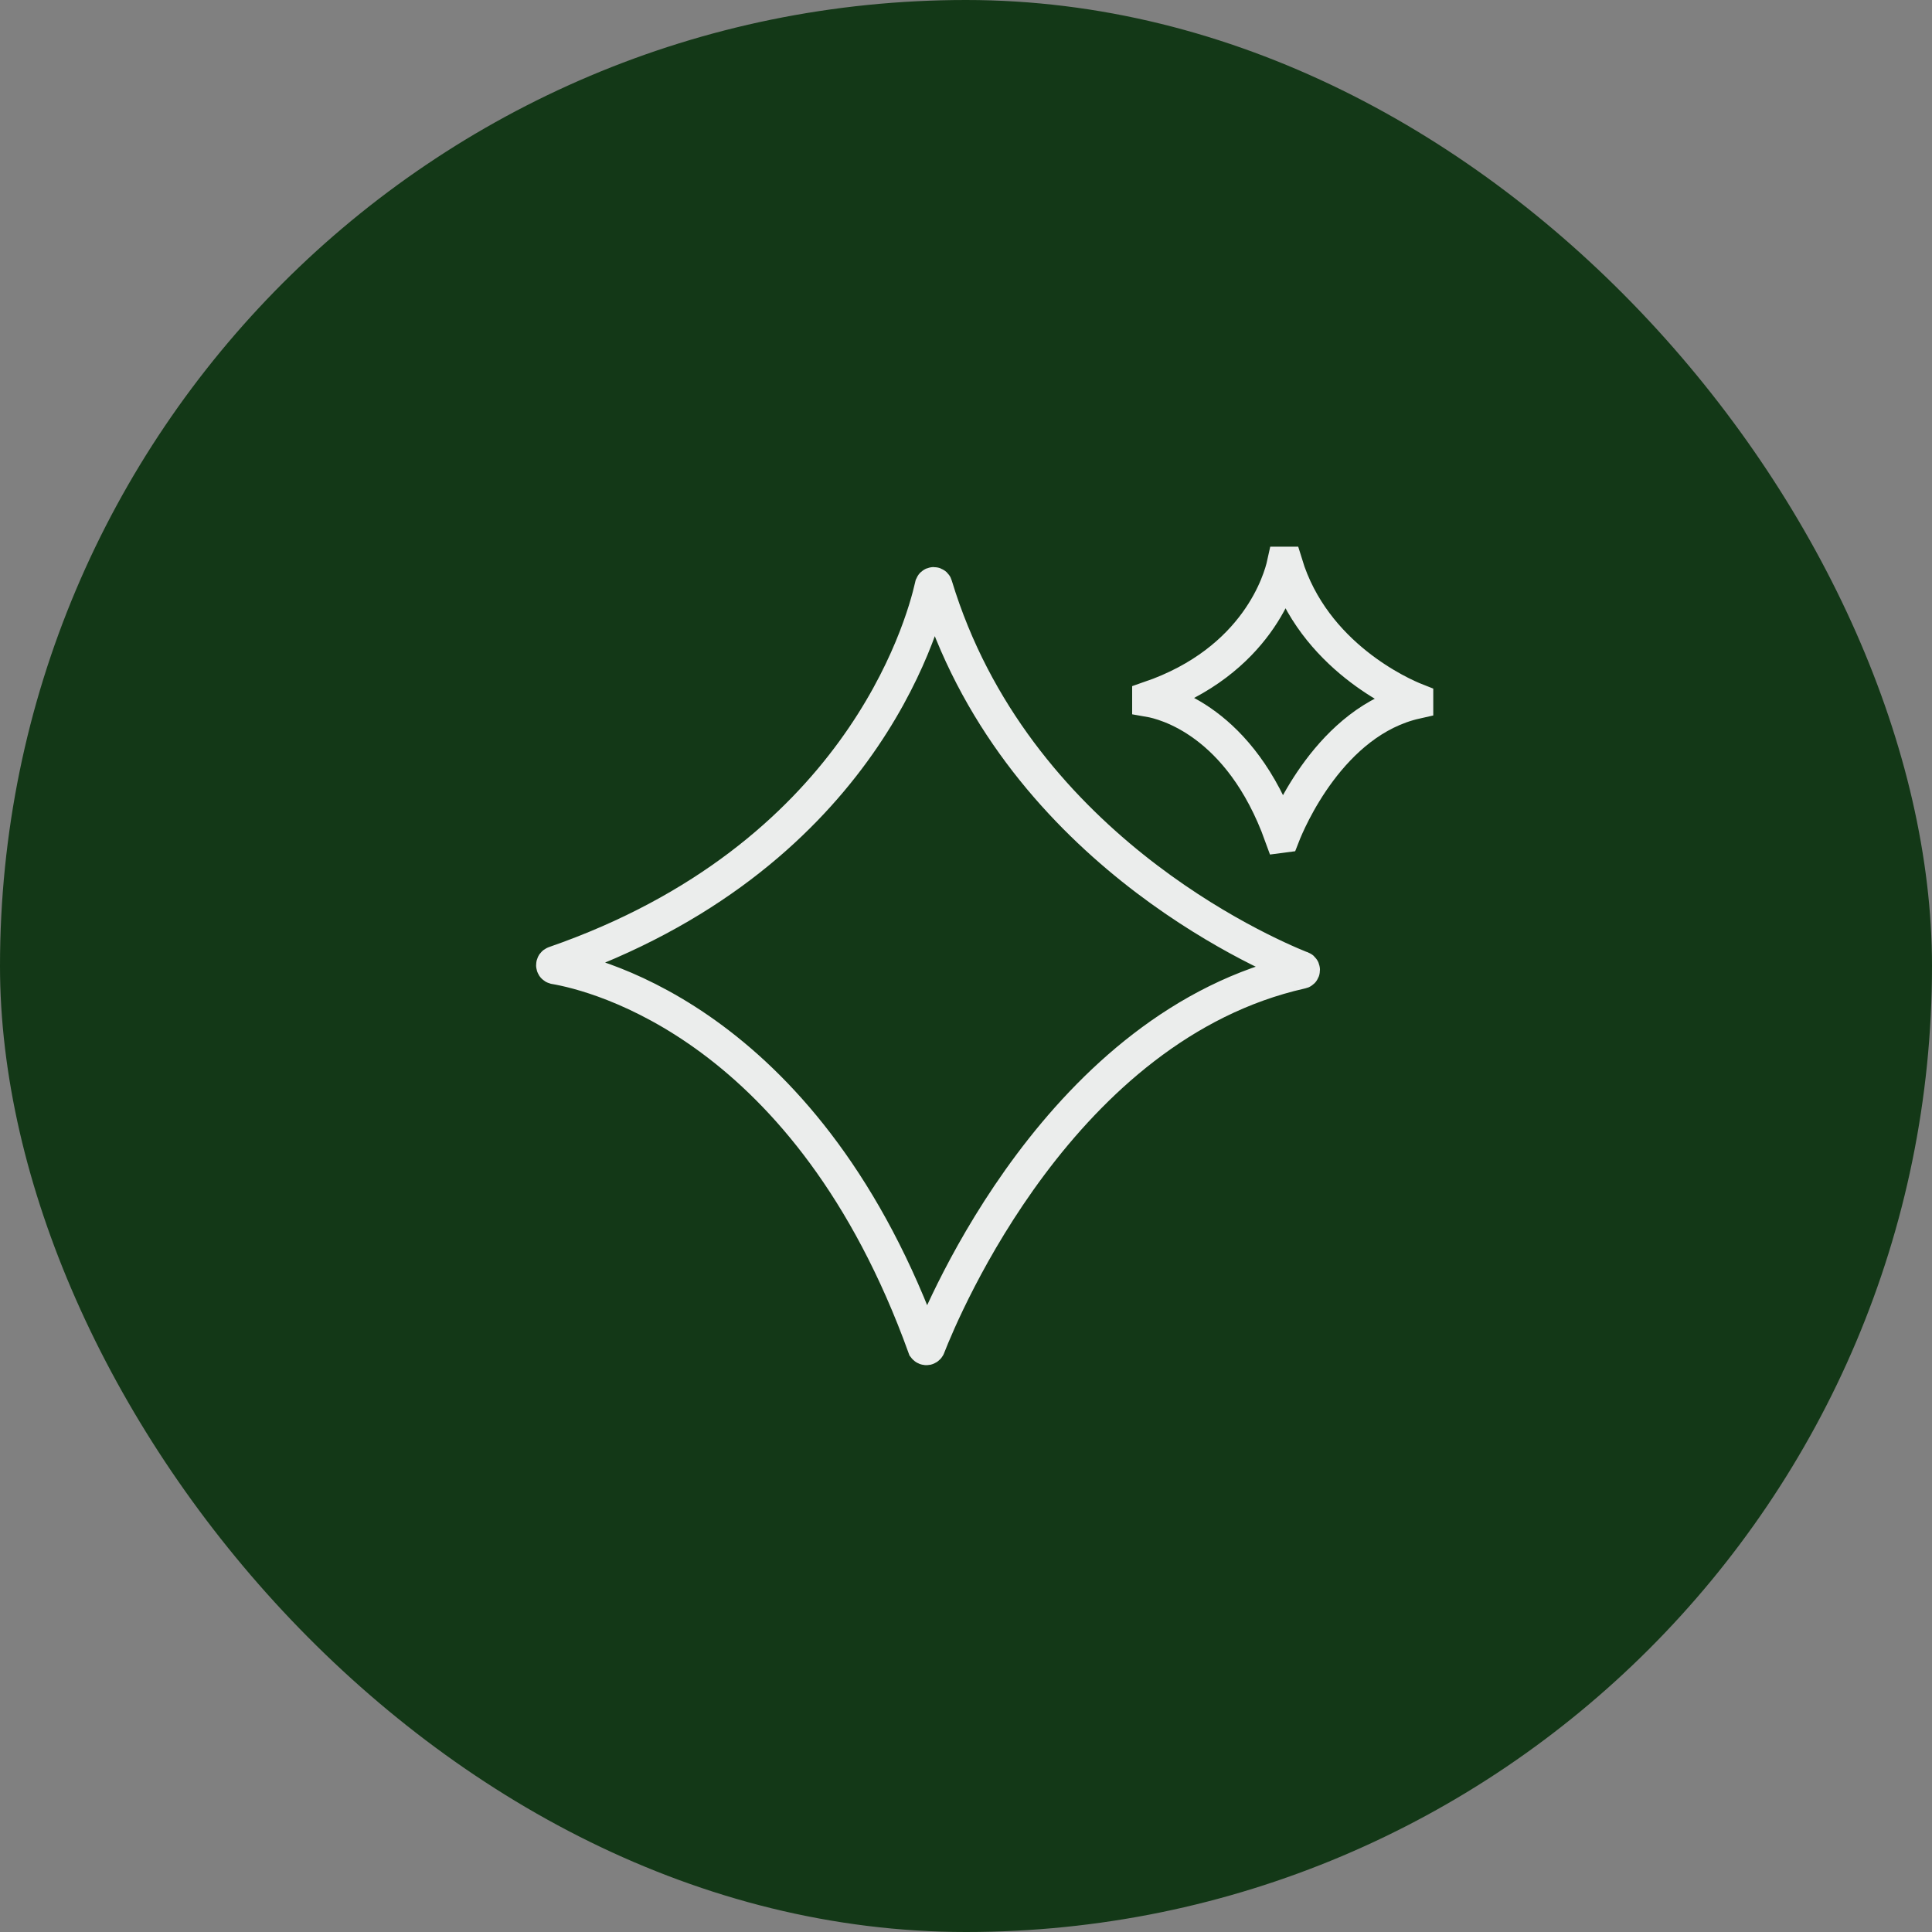
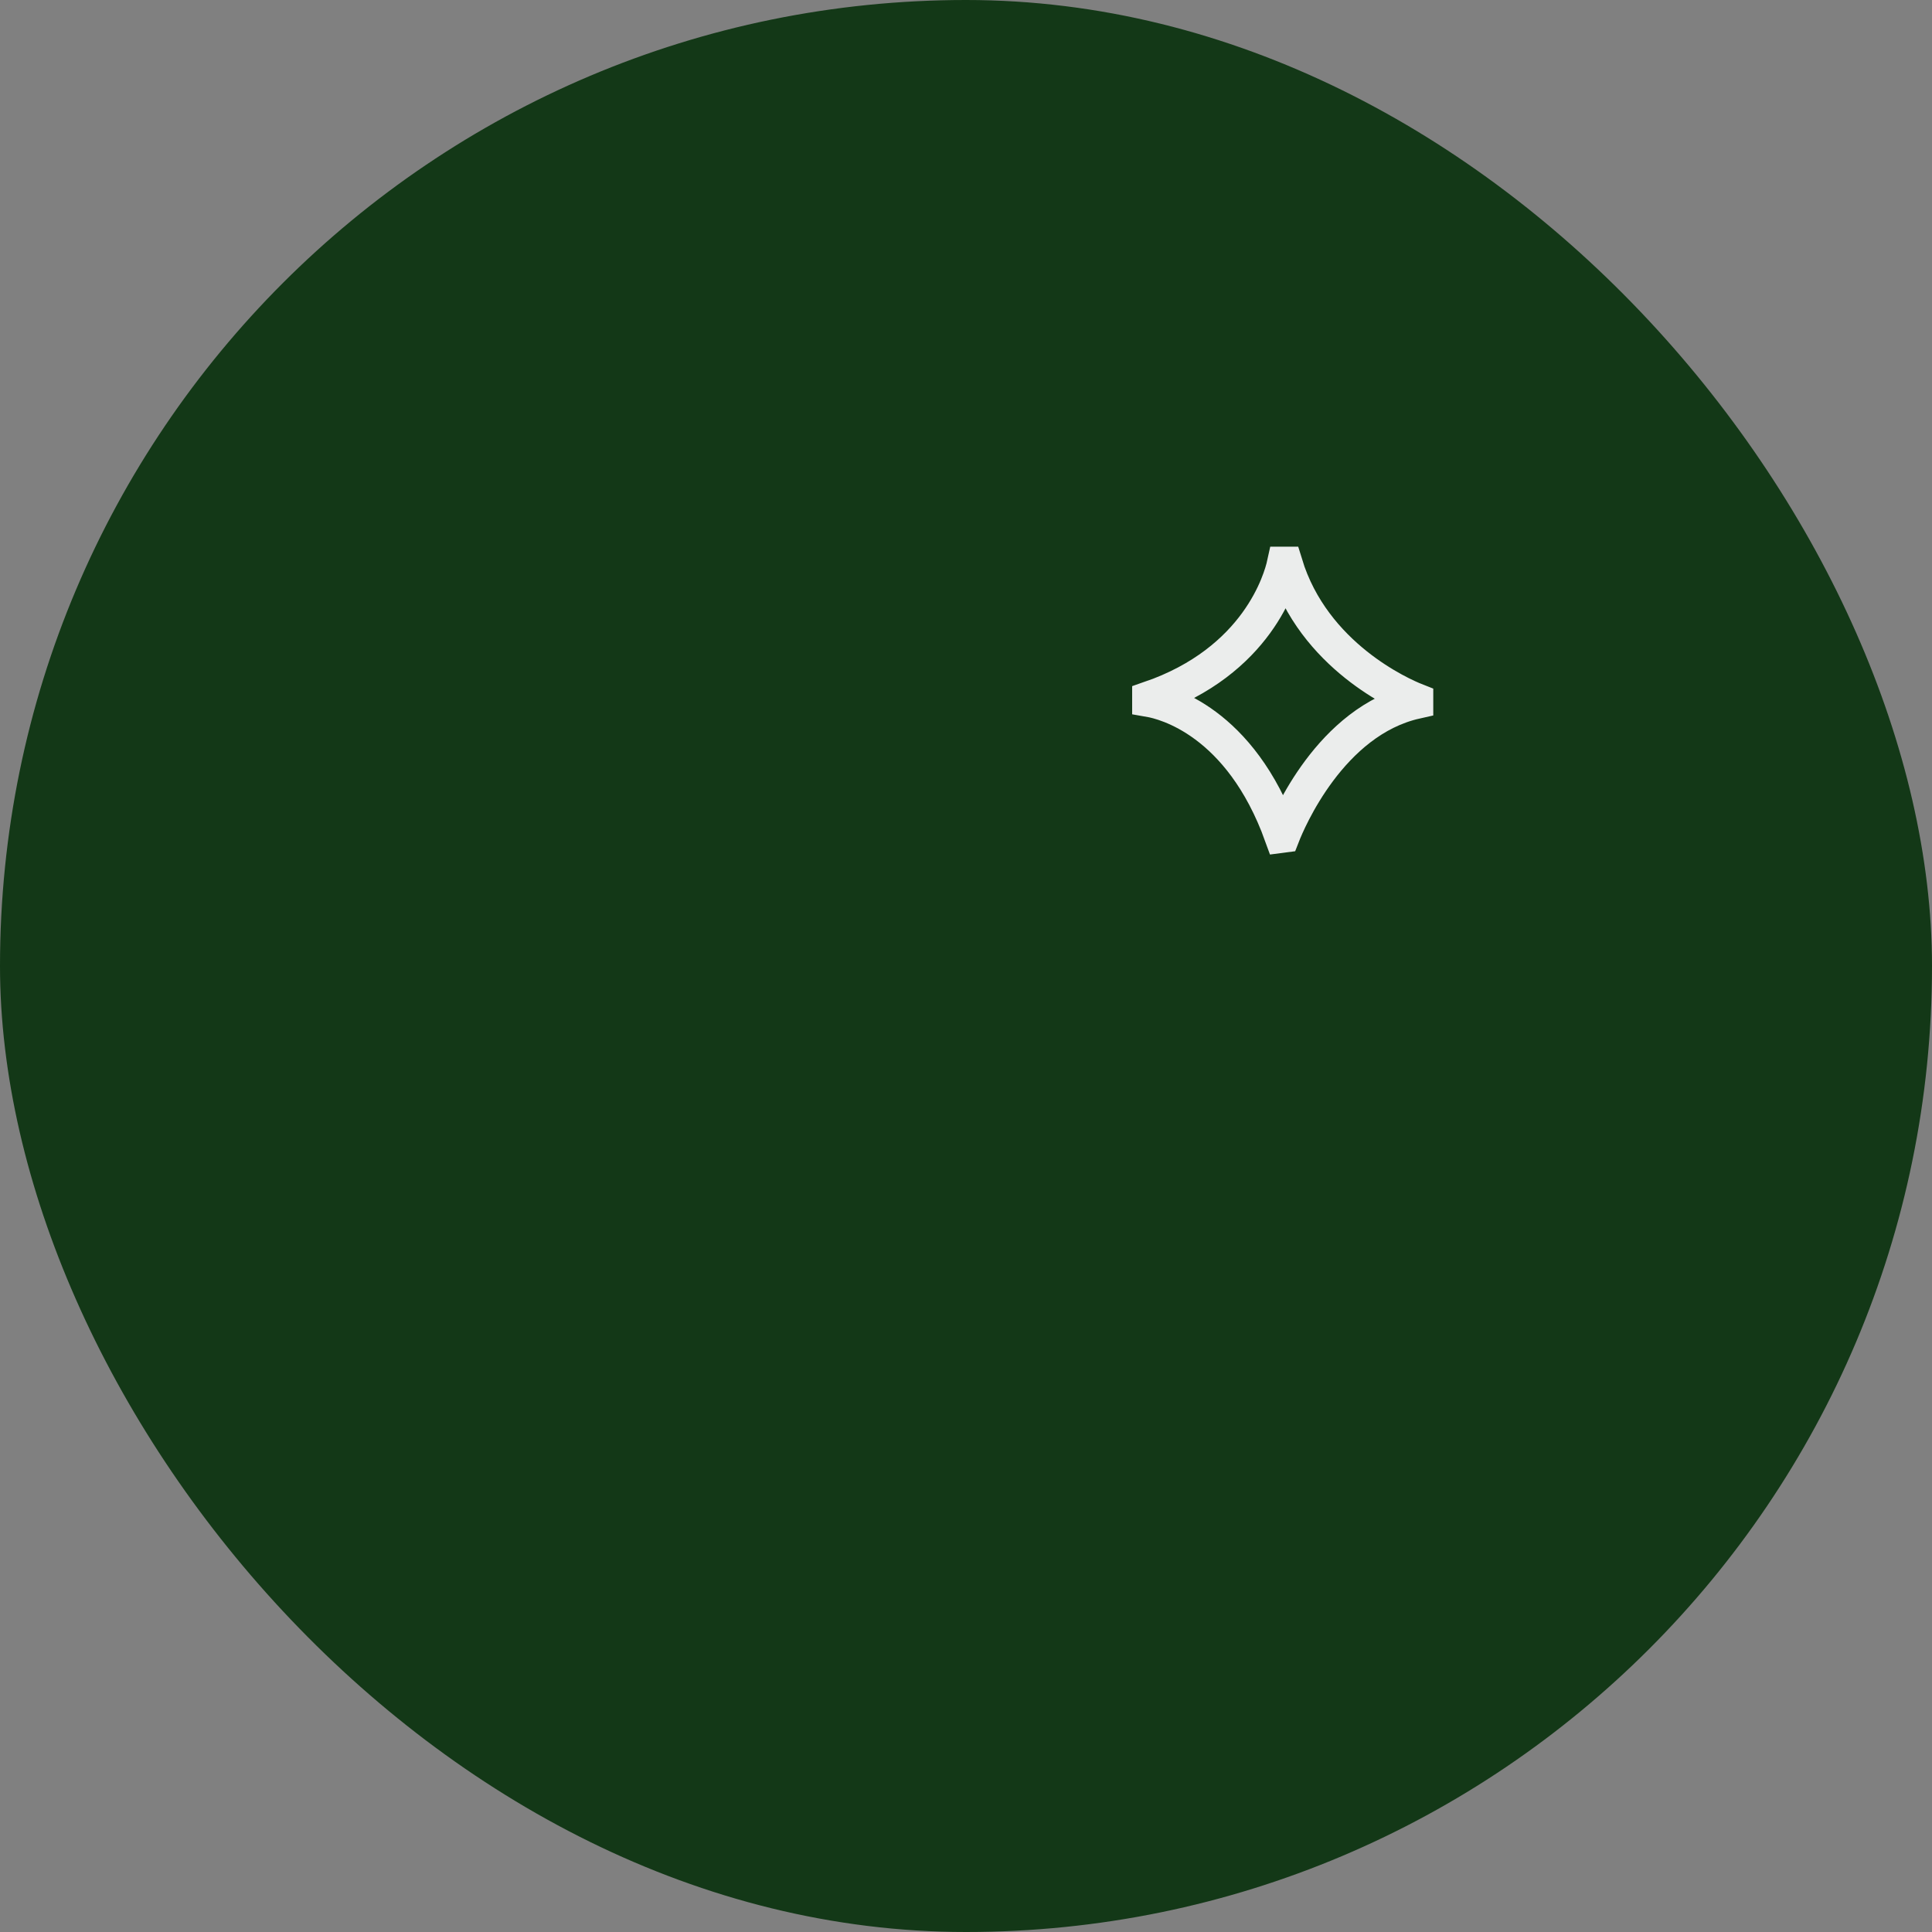
<svg xmlns="http://www.w3.org/2000/svg" width="56" height="56" viewBox="0 0 56 56" fill="none">
  <rect x="0" y="0" width="56" height="56" fill="#808080" stroke="none" />
  <rect width="56" height="56" rx="28" fill="#133817" />
-   <path d="M26.905 39.025C27.348 37.893 30.766 29.728 37.711 28.164C37.724 28.164 37.737 28.159 37.746 28.15C37.755 28.14 37.76 28.128 37.76 28.115C37.76 28.102 37.755 28.089 37.746 28.08C37.737 28.071 37.724 28.066 37.711 28.066C36.541 27.595 29.388 24.473 27.113 16.986C27.113 16.973 27.107 16.96 27.098 16.951C27.089 16.942 27.076 16.937 27.063 16.937C27.05 16.937 27.038 16.942 27.029 16.951C27.019 16.96 27.014 16.973 27.014 16.986C26.735 18.227 24.86 24.877 16.077 27.924C16.066 27.927 16.056 27.934 16.049 27.943C16.043 27.953 16.039 27.964 16.039 27.975C16.039 27.987 16.043 27.998 16.049 28.008C16.056 28.017 16.066 28.024 16.077 28.027C17.302 28.235 23.448 29.745 26.806 39.047C26.813 39.056 26.821 39.062 26.831 39.066C26.841 39.07 26.852 39.071 26.863 39.069C26.873 39.066 26.883 39.061 26.89 39.053C26.898 39.045 26.903 39.036 26.905 39.025Z" stroke="#EBEDEC" />
  <path d="M37.183 24.216C37.341 23.811 38.561 20.896 41.044 20.338V20.3C40.628 20.136 38.074 19.02 37.259 16.346H37.221C37.123 16.794 36.456 19.168 33.316 20.245V20.284C33.754 20.36 35.947 20.896 37.145 24.221L37.183 24.216Z" stroke="#EBEDEC" />
</svg>